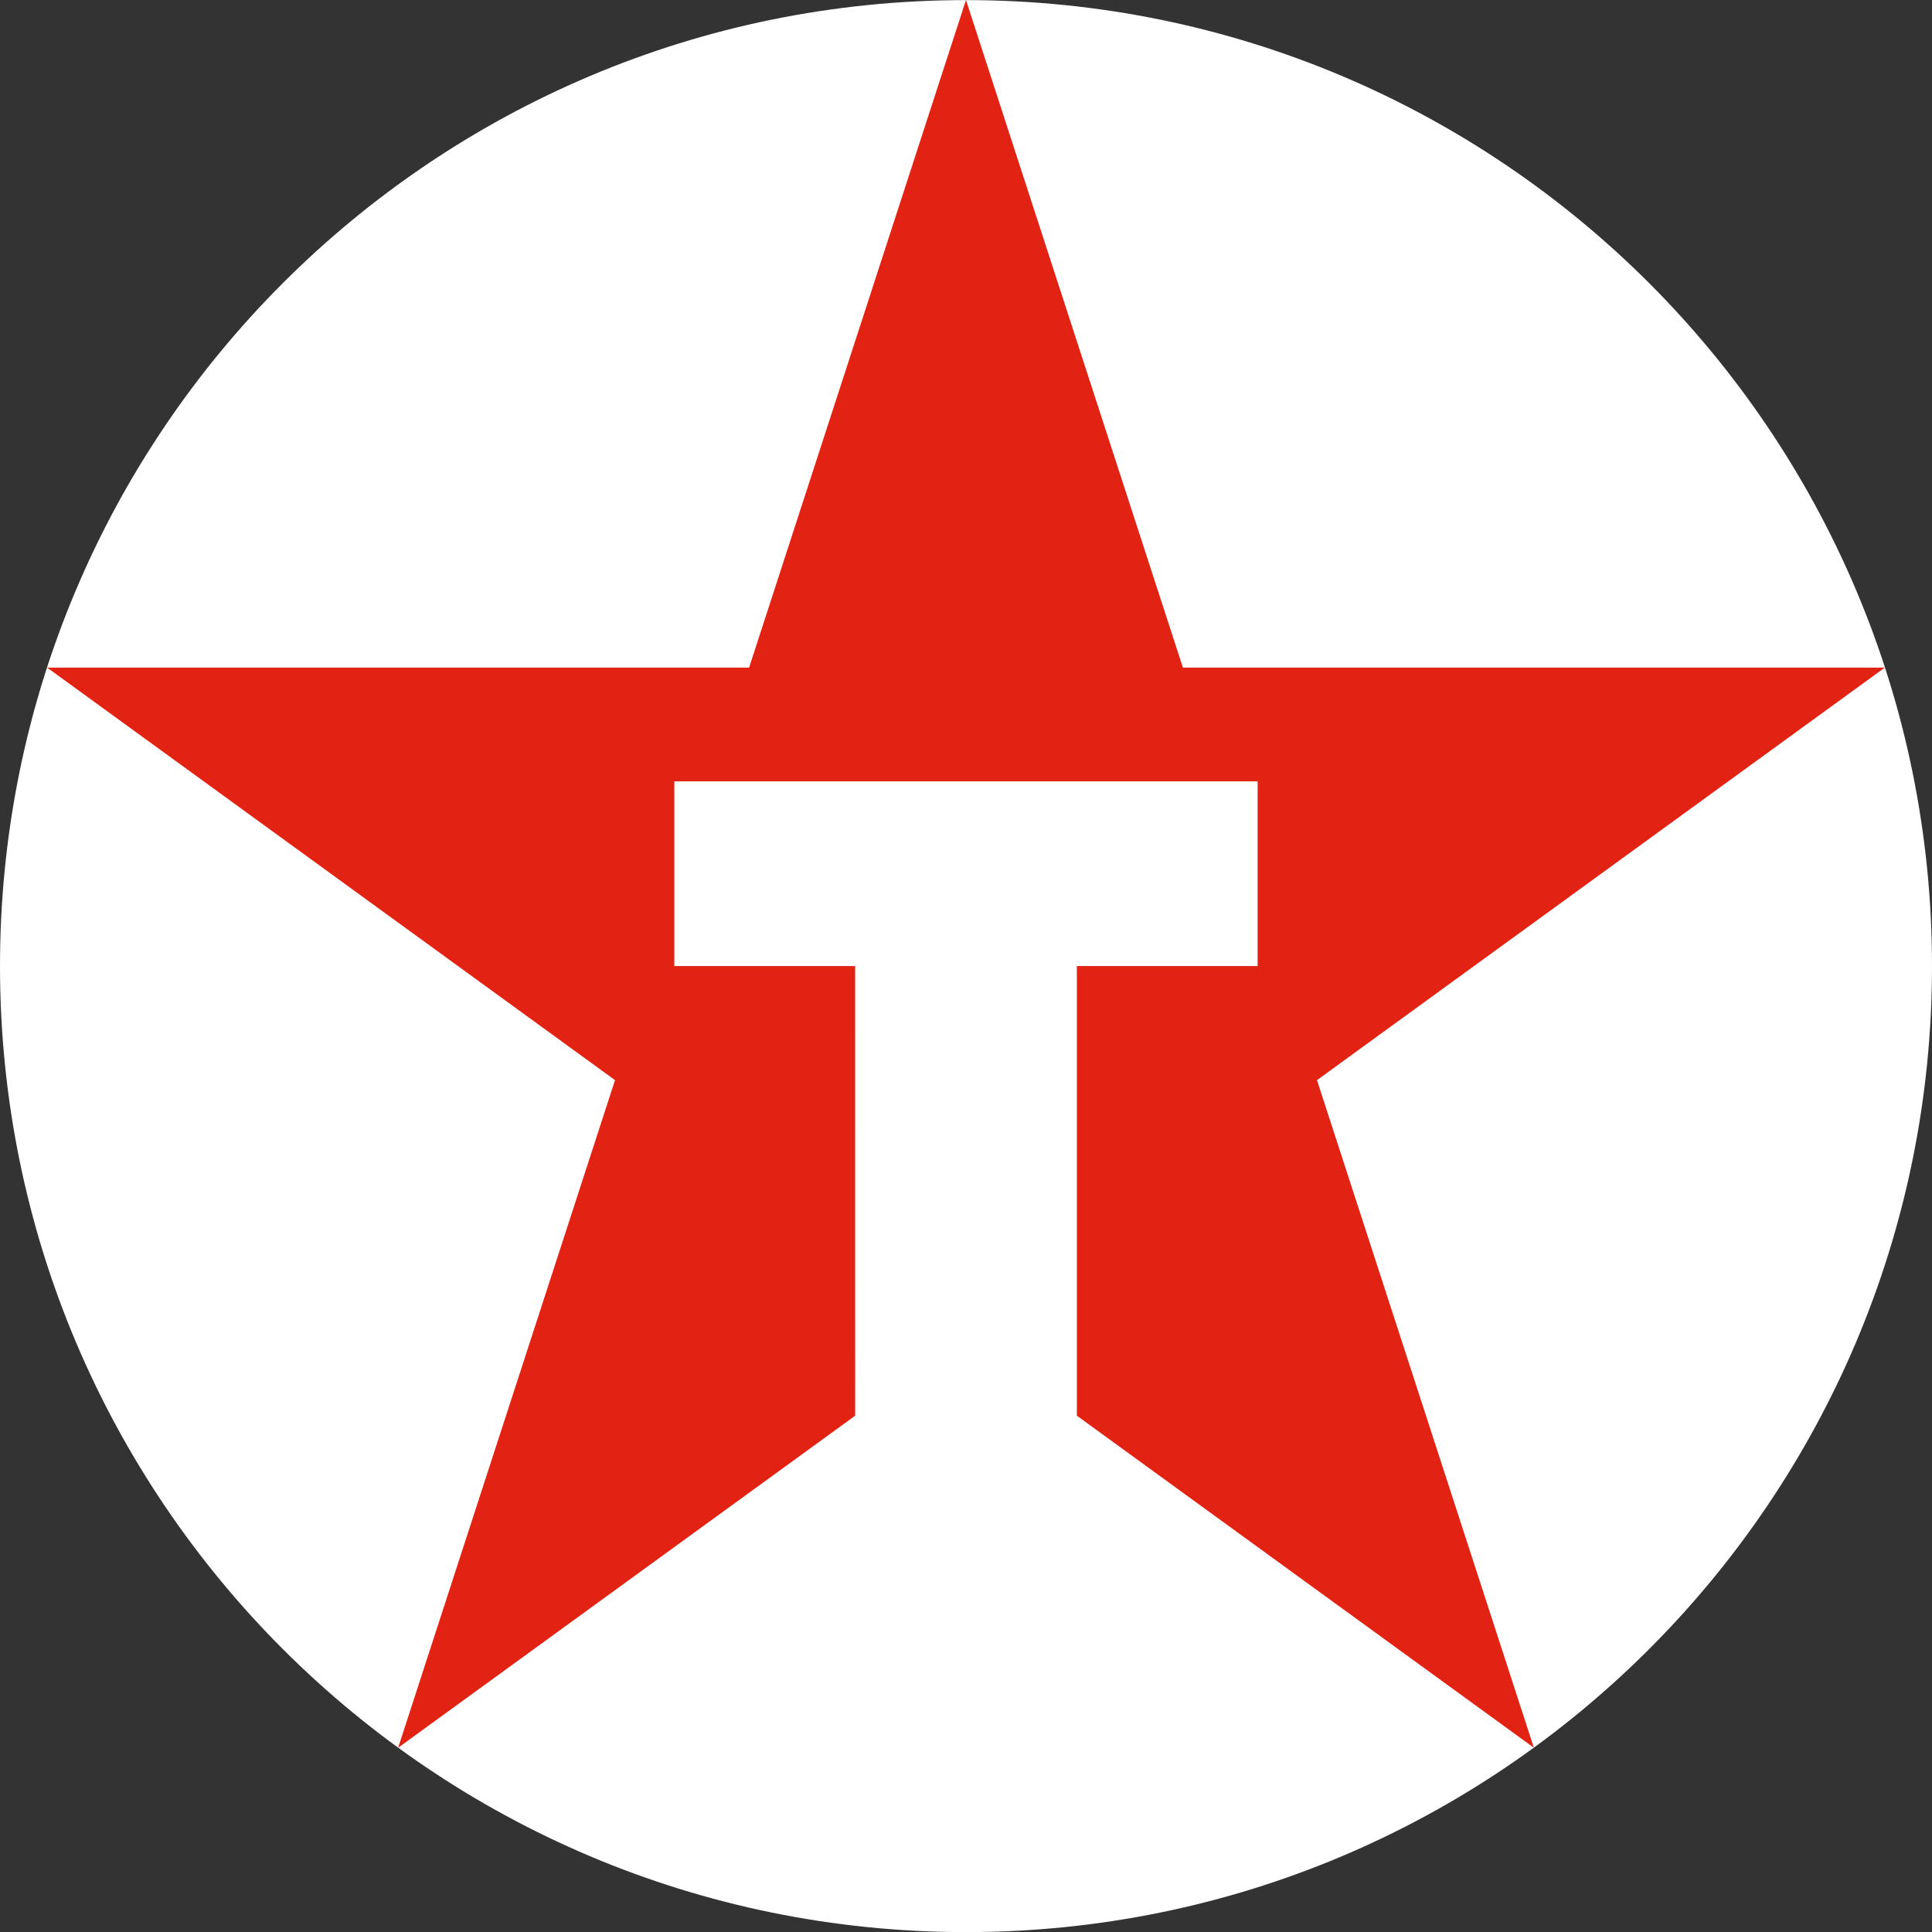
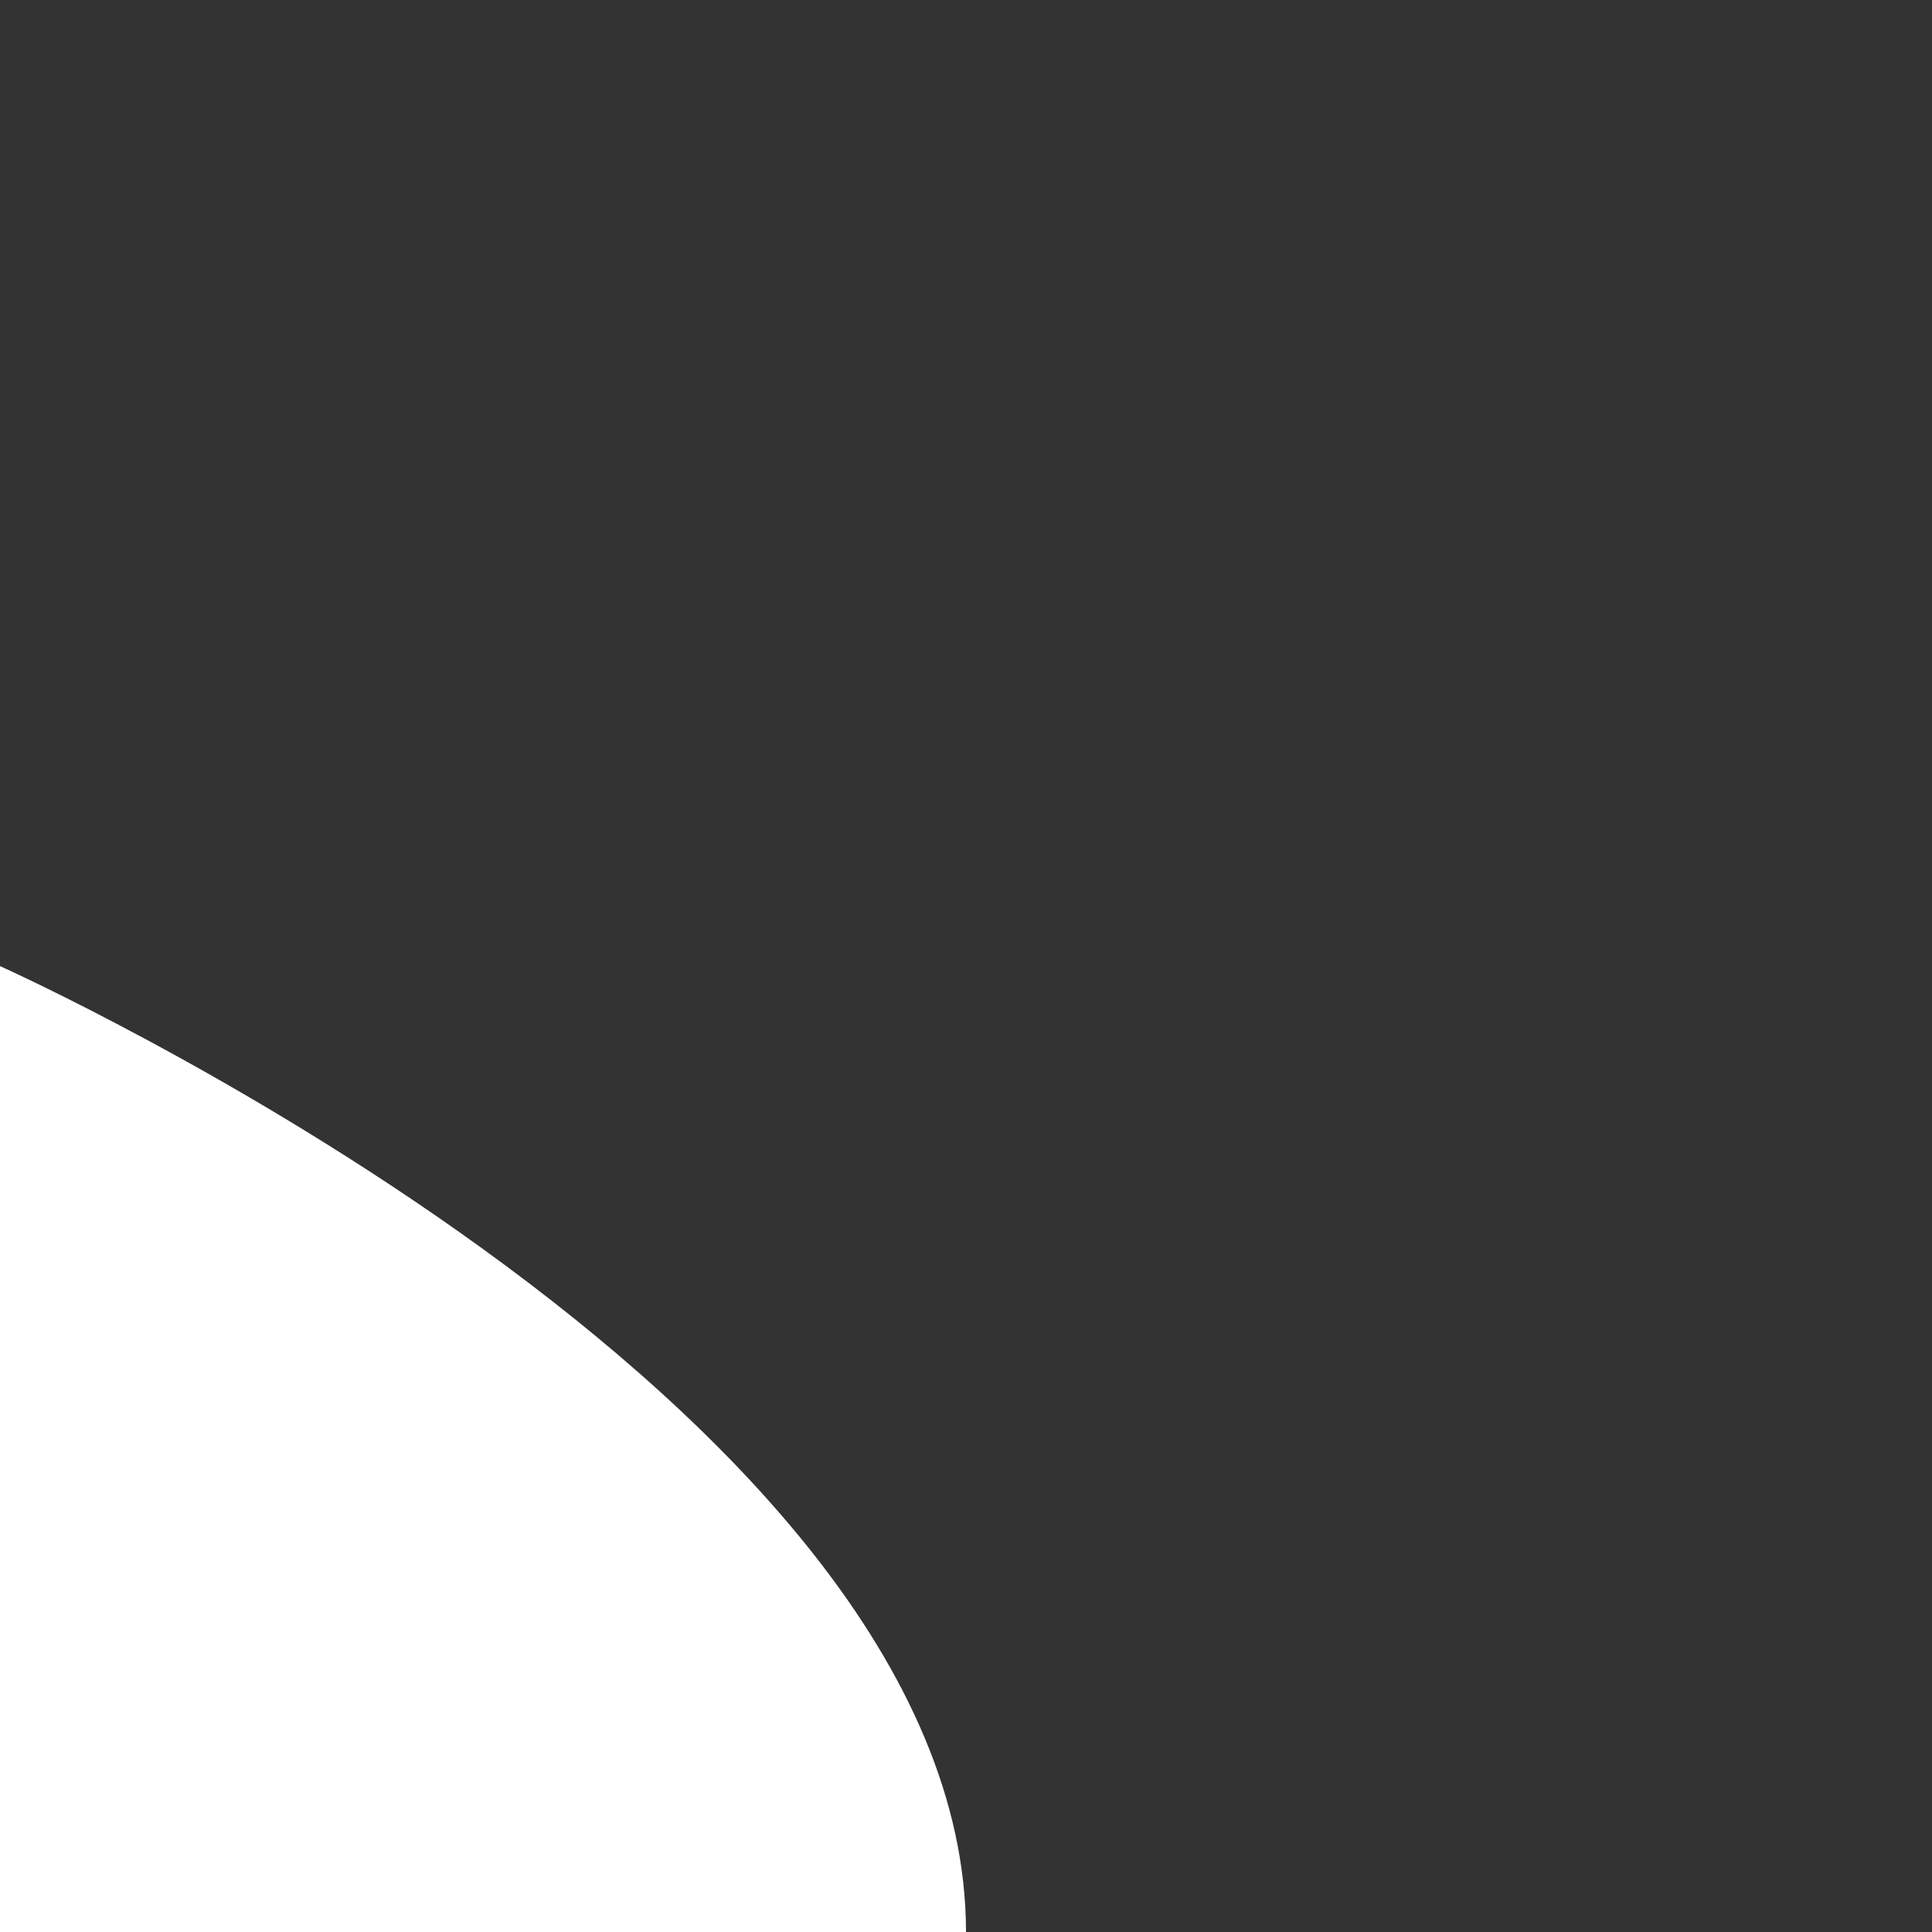
<svg xmlns="http://www.w3.org/2000/svg" id="Layer_2" data-name="Layer 2" viewBox="0 0 176.634 176.643">
  <rect x="0" y="0" width="176.634" height="176.643" fill="#333333" stroke="none" />
  <defs>
    <style>
      .cls-1 {
        fill: #fff;
        fill-rule: evenodd;
      }

      .cls-2 {
        fill: #e22213;
      }
    </style>
  </defs>
  <g id="Capa_1" data-name="Capa 1">
    <g>
-       <path class="cls-1" d="M0,88.326C0,39.549,39.539.009,88.317.009s88.317,39.539,88.317,88.317-39.539,88.317-88.317,88.317S0,137.104,0,88.326" />
-       <polygon class="cls-2" points="140.235 159.787 98.453 129.43 98.453 88.322 114.979 88.322 114.979 71.437 61.651 71.437 61.651 88.322 78.182 88.322 78.186 129.43 36.4 159.787 56.228 98.752 4.309 61.036 68.486 61.036 88.315 0 108.148 61.036 172.321 61.036 120.406 98.752 140.235 159.787" />
+       <path class="cls-1" d="M0,88.326s88.317,39.539,88.317,88.317-39.539,88.317-88.317,88.317S0,137.104,0,88.326" />
    </g>
  </g>
</svg>